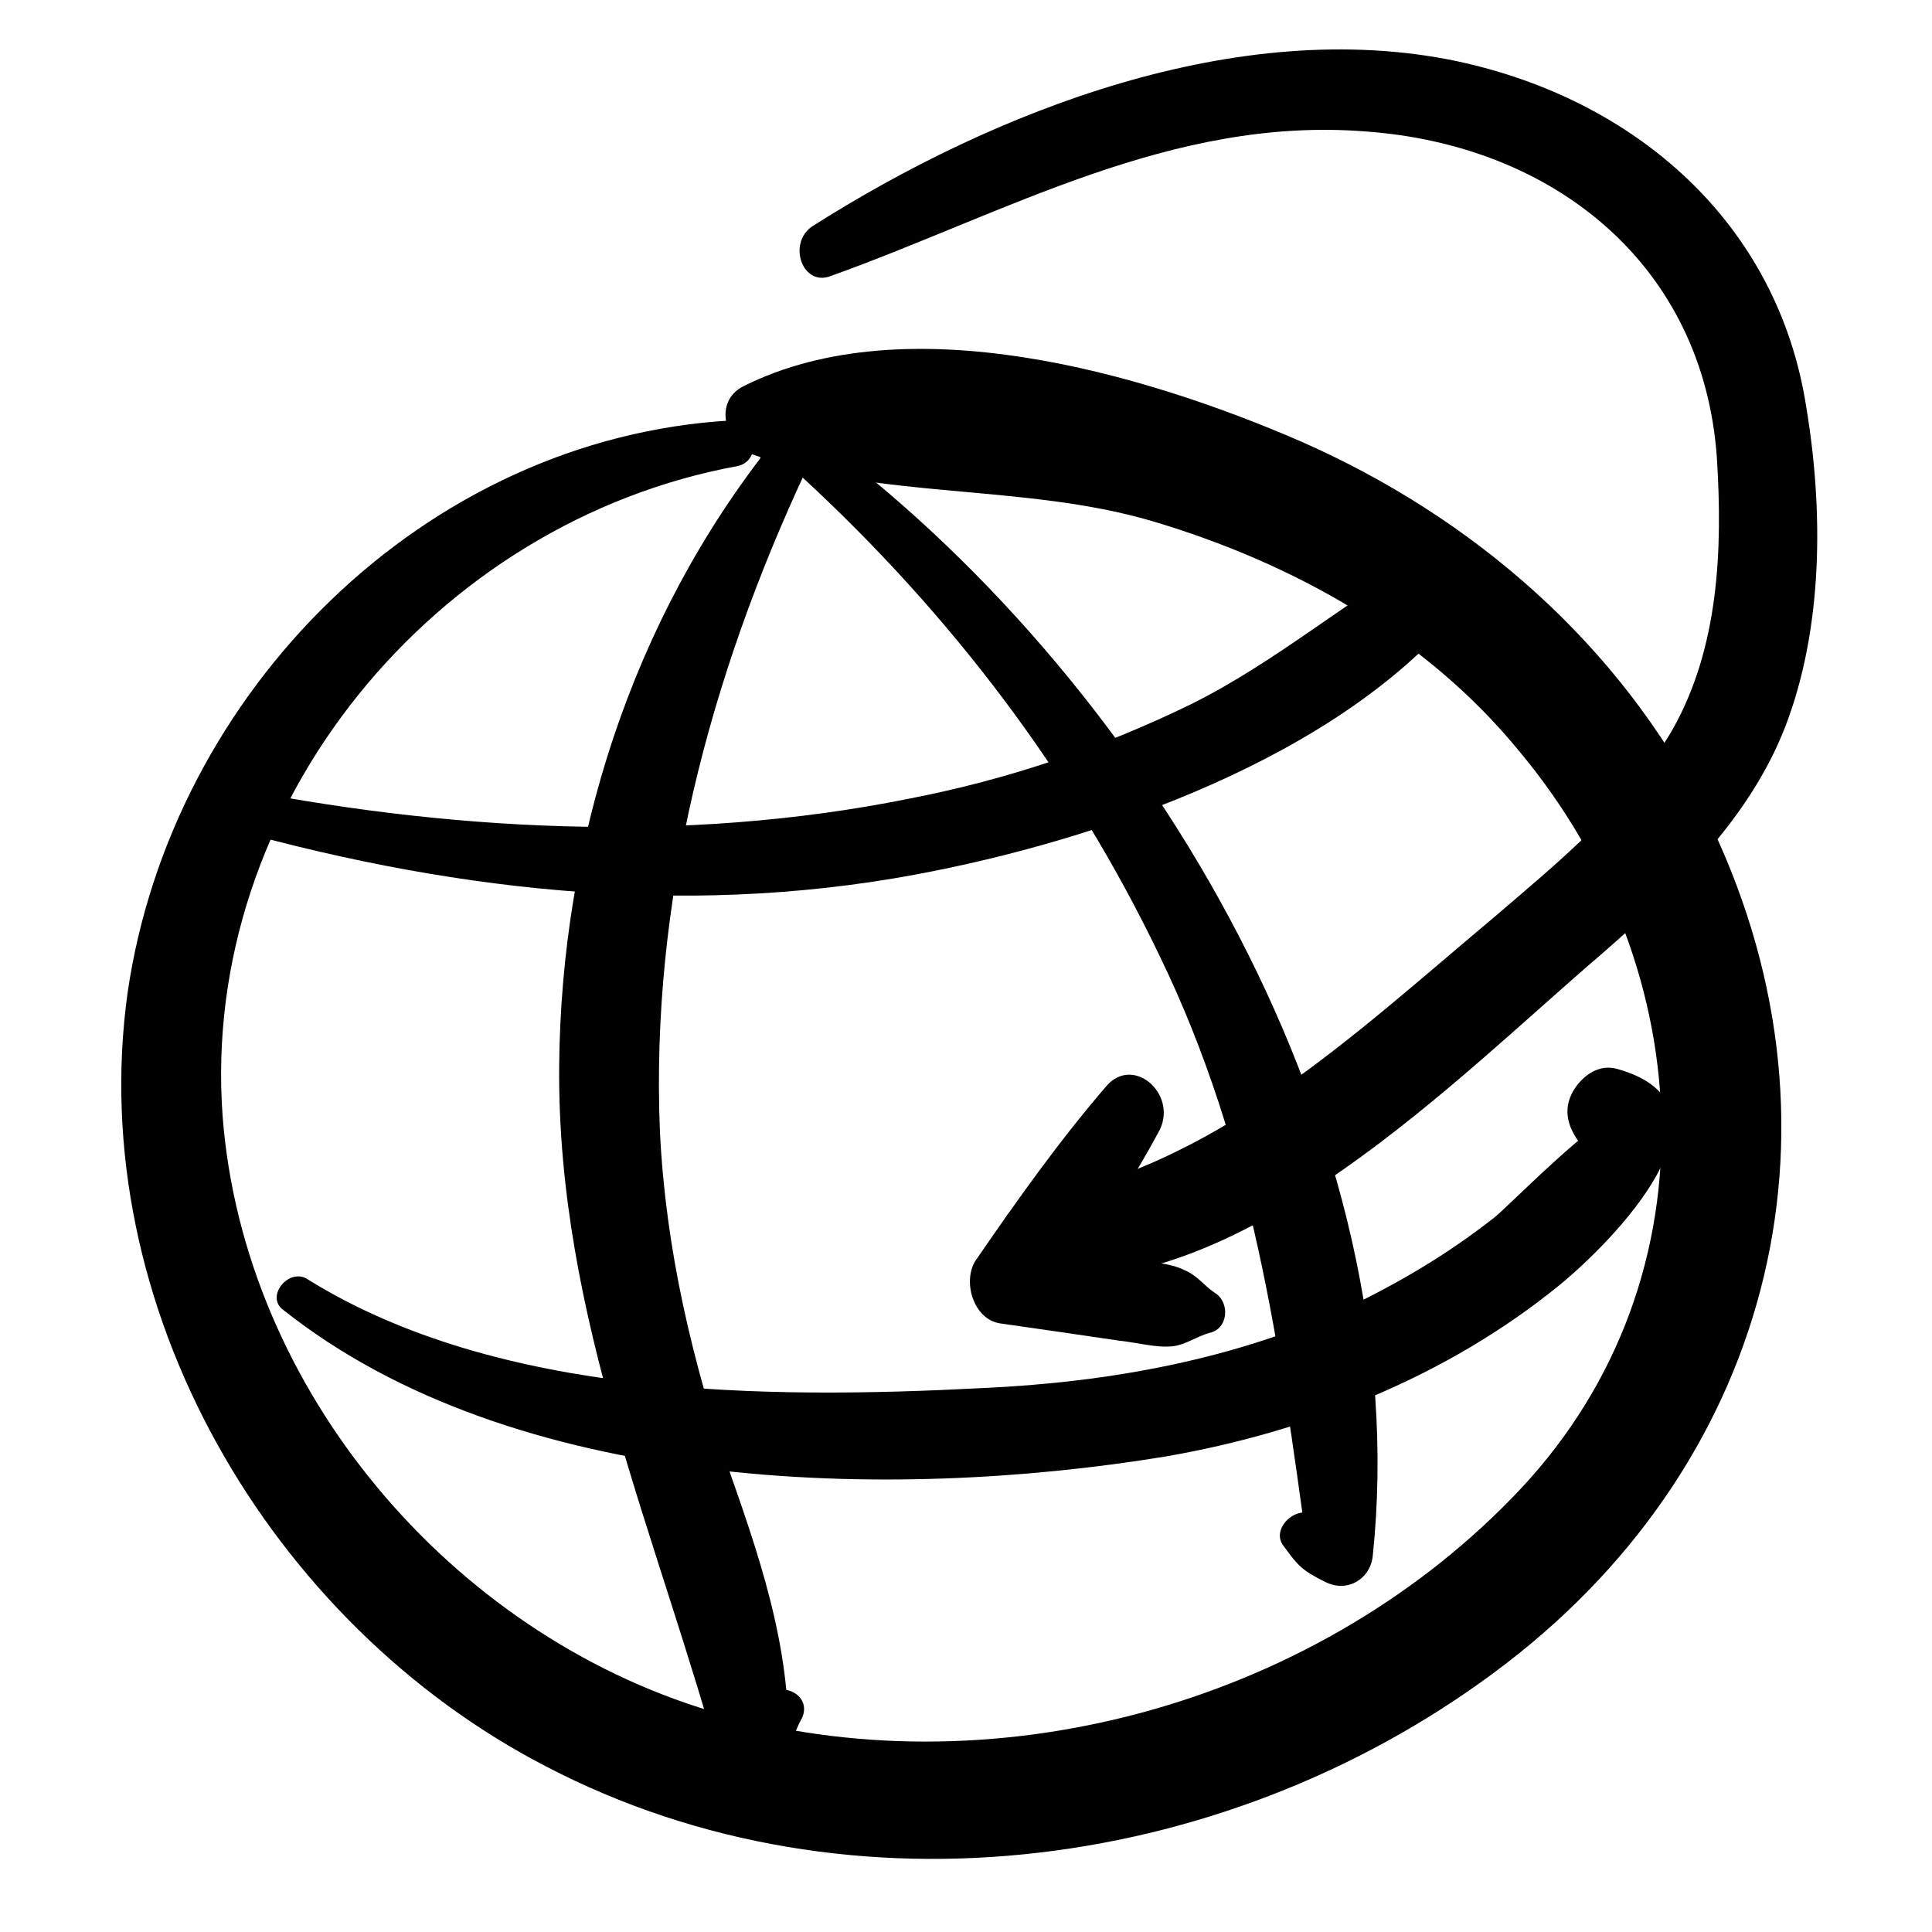
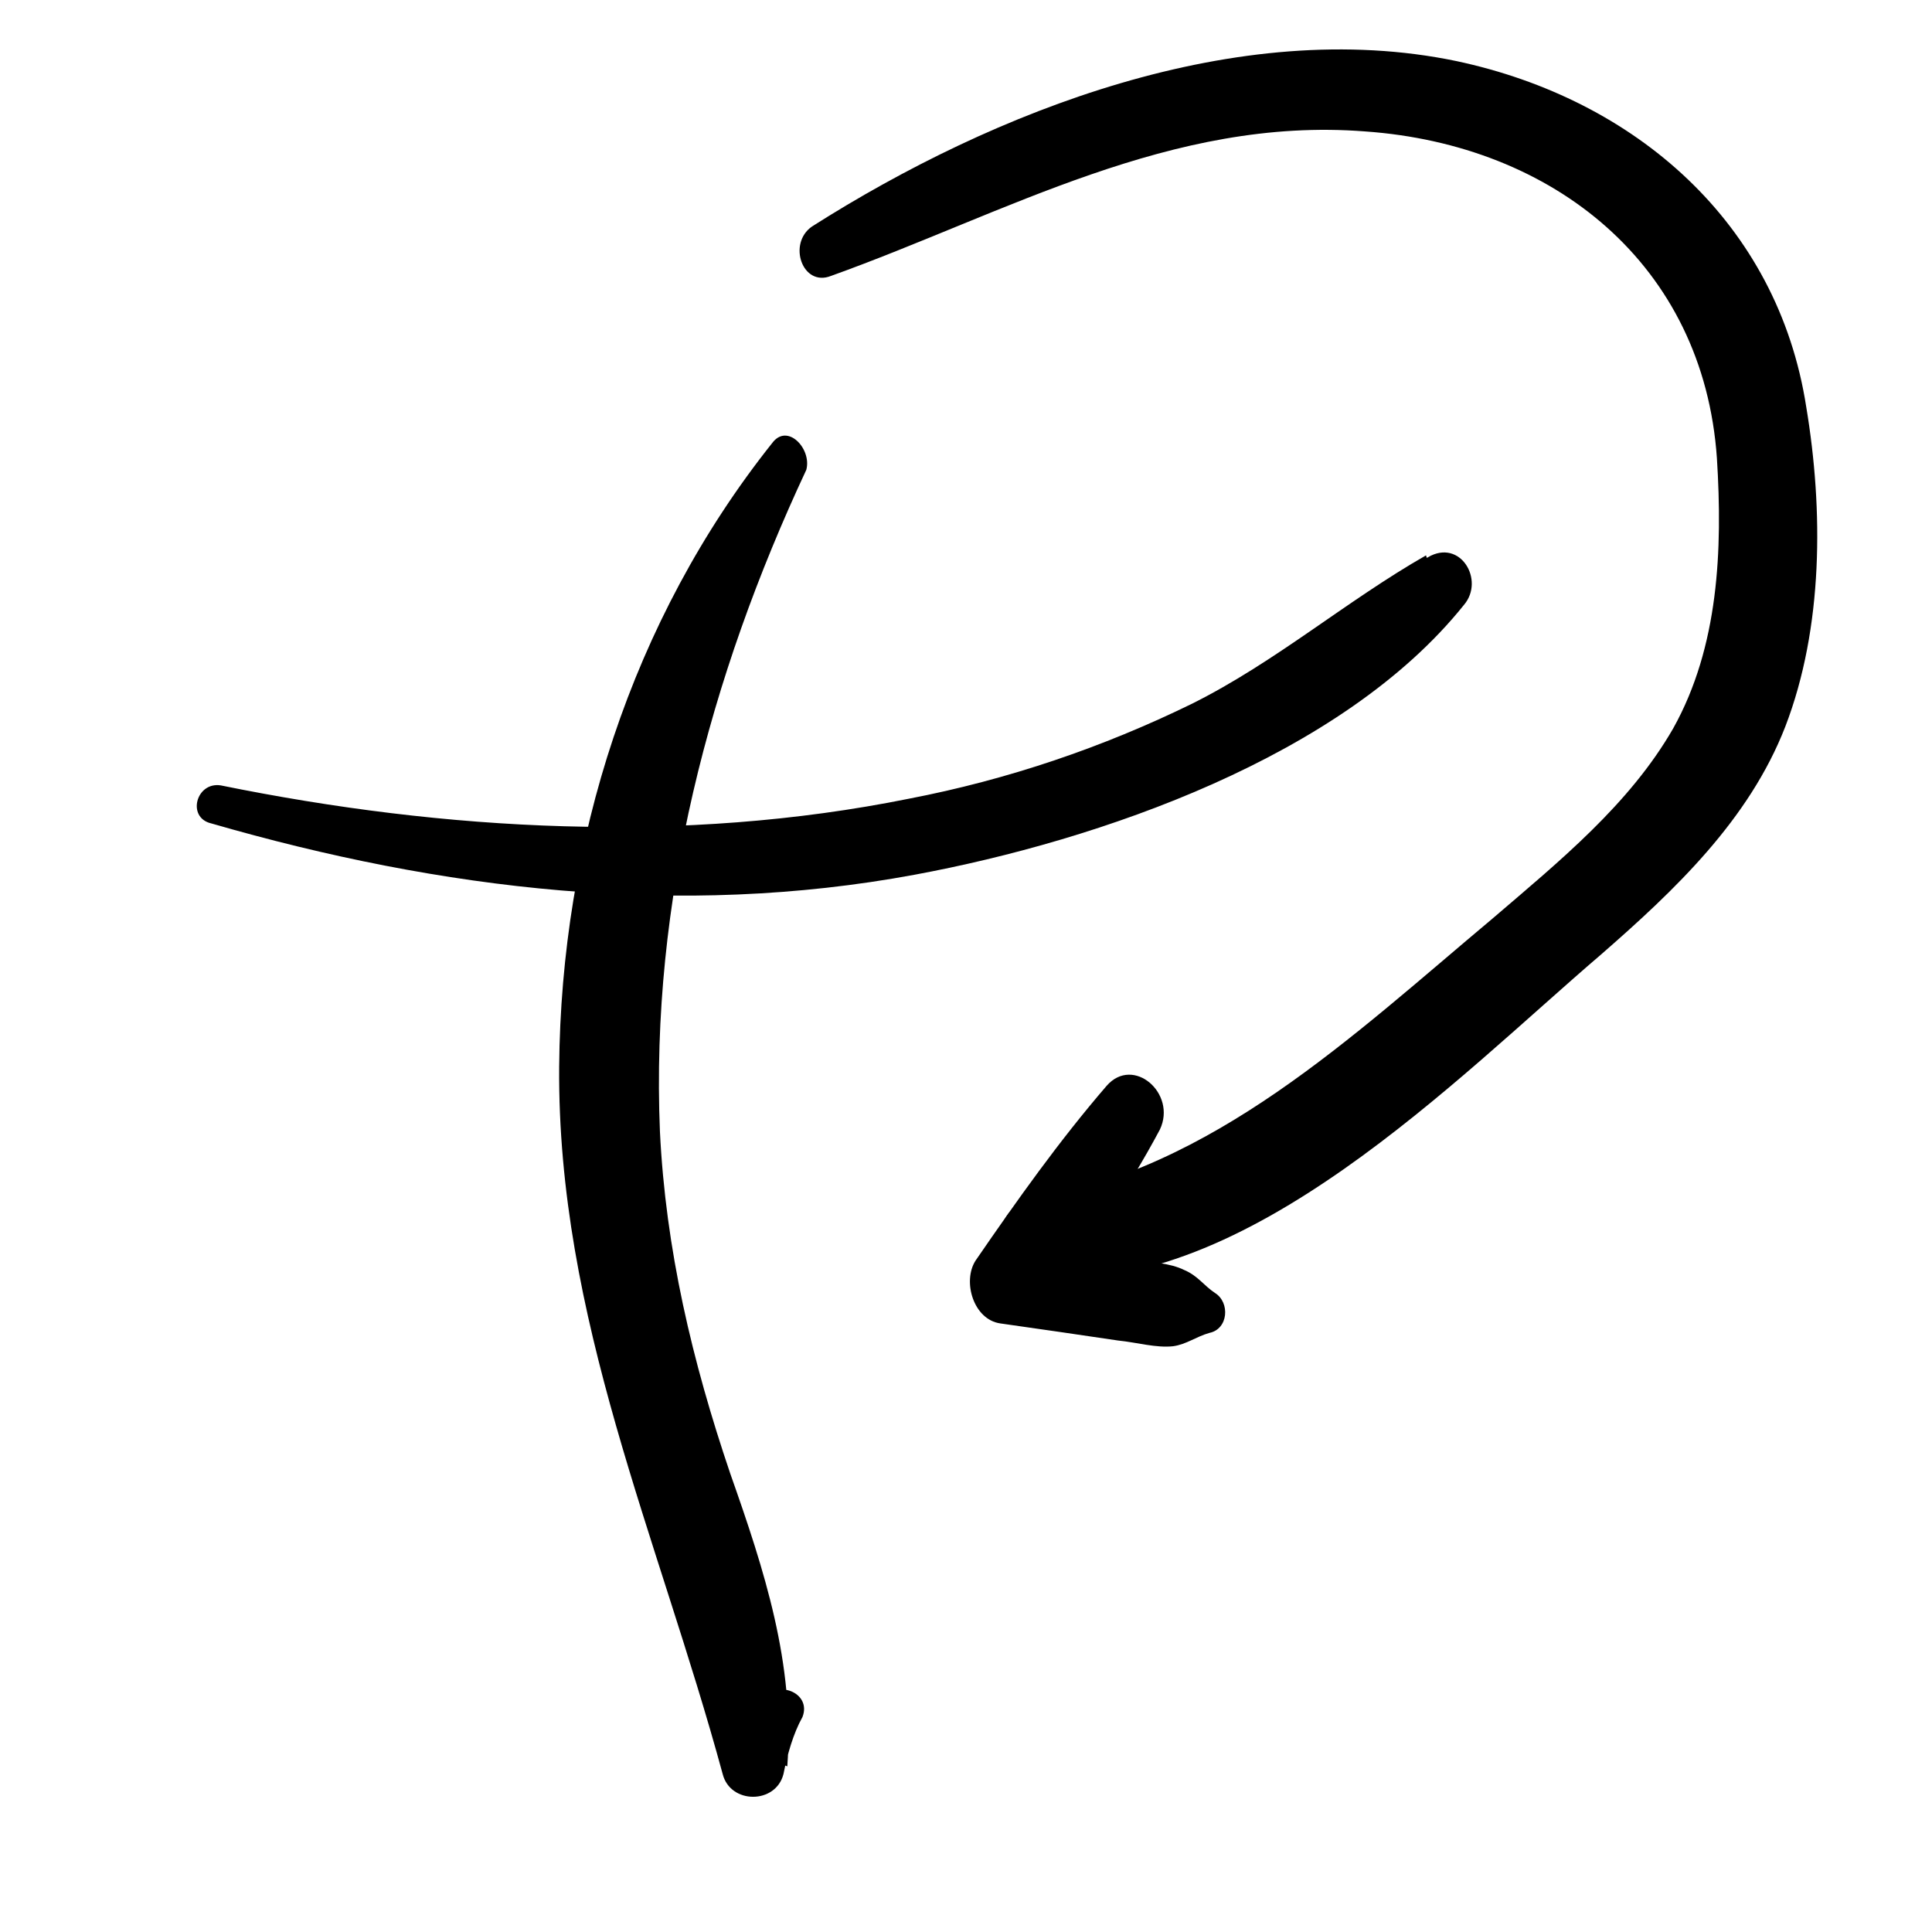
<svg xmlns="http://www.w3.org/2000/svg" fill="#000000" width="800px" height="800px" version="1.1" viewBox="144 144 512 512">
  <g>
-     <path d="m338.03 255.41c-81.617 4.535-148.62 72.043-160.21 151.64-11.586 83.129 37.785 167.27 110.84 205.05 81.113 42.32 182.88 27.711 254.42-27.207 71.539-54.914 93.203-144.09 52.898-225.2-22.672-44.84-61.465-78.594-107.31-98.746-41.816-18.137-104.29-36.273-147.62-14.609-8.062 4.031-5.039 15.113 2.519 18.137 0.504-0.504 1.512-0.504 2.016-1.008-1.008 5.543 5.039 9.574 9.574 5.543 7.559-7.055 3.527-14.105-2.016-21.16-3.023 5.543-6.551 11.082-9.574 16.625 33.754 12.09 71.539 7.559 105.8 17.633 37.281 11.082 72.547 30.73 97.234 60.961 48.871 58.445 52.398 142.58-2.012 198-53.406 54.914-138.55 78.09-212.11 56.426-69.023-20.656-123.94-85.145-129.48-157.69-6.043-82.625 56.43-157.7 136.54-172.3 6.547-1.512 5.035-12.09-1.512-12.09z" />
    <path d="m348.61 261.45c-37.281 46.855-55.922 105.8-56.426 165.25-0.504 66.504 26.199 124.44 43.328 187.42 2.016 8.062 14.105 8.062 16.121 0 1.008-5.039 2.519-10.578 5.039-15.113 2.519-6.551-7.055-10.078-10.578-4.535-2.519 4.031-5.543 7.559-8.062 11.586 5.039 2.016 9.574 4.031 14.609 6.047 2.016-27.207-6.047-51.891-15.113-77.586-10.078-29.727-17.129-59.449-18.641-90.688-2.519-60.961 13.098-120.41 38.793-175.32 1.512-5.543-5.039-12.594-9.07-7.055z" />
-     <path d="m356.67 270.52c39.297 36.273 71.539 78.594 94.715 126.96 24.688 50.883 31.742 103.28 39.297 158.7 3.023-3.023 5.543-5.543 8.566-8.566-2.519-0.504-5.039-1.512-7.055-2.016-4.535-3.023-11.586 3.527-8.062 8.062 4.031 5.543 5.039 6.551 11.082 9.574 6.047 3.023 12.09-1.008 12.594-7.055 11.586-110.84-58.441-229.23-144.09-294.23-5.031-3.523-11.078 4.535-7.047 8.566z" />
    <path d="m199.98 362.21c60.961 17.633 123.94 25.191 186.41 13.602 48.871-9.066 113.36-31.234 145.6-71.539 5.543-6.551-1.008-17.633-9.574-12.594-7.055 4.031-7.559 5.039-10.578 12.594-2.519 6.551 7.559 10.578 11.082 4.535 1.008-1.008 2.016-1.512 3.023-2.519-1.512-5.039-2.519-10.078-4.031-15.113-21.16 12.09-39.801 28.215-61.969 39.297-23.68 11.586-48.871 20.152-75.066 25.191-59.953 12.09-122.93 8.566-182.38-3.527-6.547-1.008-9.066 8.566-2.519 10.074z" />
-     <path d="m219.13 491.19c60.961 48.367 160.21 50.883 233.77 38.793 37.785-6.551 74.562-21.16 104.29-45.344 13.602-11.082 50.383-47.863 15.113-57.434-4.031-1.008-7.559 1.008-10.078 4.031-4.031 5.039-3.527 10.078 0 15.113 4.031 6.047 13.602 0.504 10.078-5.543-2.519-4.031-30.23 24.688-32.746 26.199-11.586 9.07-24.184 16.625-37.785 23.176-30.23 14.105-63.984 20.152-97.234 21.664-57.938 3.023-128.47 2.519-178.85-28.719-5.047-3.523-11.594 4.535-6.555 8.062z" />
    <path d="m364.23 217.12c46.352-16.625 90.184-42.32 141.57-38.289 49.879 3.527 89.68 35.266 93.203 86.656 1.512 24.184 0.504 49.879-11.586 71.539-11.586 20.152-30.23 35.266-47.863 50.383-37.277 31.234-74.059 66.5-122.93 74.562 4.535 2.519 8.566 5.039 13.098 7.559v-7.559c0.504-5.039-6.551-8.062-10.078-4.031-2.016 1.512-3.527 3.527-5.543 5.039-9.07 6.047-5.039 19.145 5.543 19.648 54.914 4.535 110.34-52.898 148.62-85.648 19.648-17.129 39.297-35.77 48.871-60.457 10.078-26.199 10.078-57.434 5.543-84.641-7.559-48.871-45.344-81.617-92.699-91.691-57.938-12.09-122.43 13.098-170.79 43.832-6.551 4.531-2.519 16.117 5.035 13.098z" />
    <path d="m437.28 431.74c-12.594 14.609-23.68 30.23-34.762 46.352-3.527 5.543-0.504 15.617 6.551 16.625 10.578 1.512 21.16 3.023 31.234 4.535 5.039 0.504 10.078 2.016 14.609 1.512 3.527-0.504 6.047-2.519 9.574-3.527 5.039-1.008 5.543-8.062 1.512-10.578-3.023-2.016-4.535-4.535-8.062-6.047-4.031-2.016-9.07-2.016-13.602-3.023-9.574-1.512-19.648-3.023-29.223-4.535 2.016 5.543 4.535 11.082 6.551 16.625 10.578-15.113 21.16-30.23 29.727-46.352 4.531-9.57-7.059-19.648-14.109-11.586z" />
  </g>
</svg>